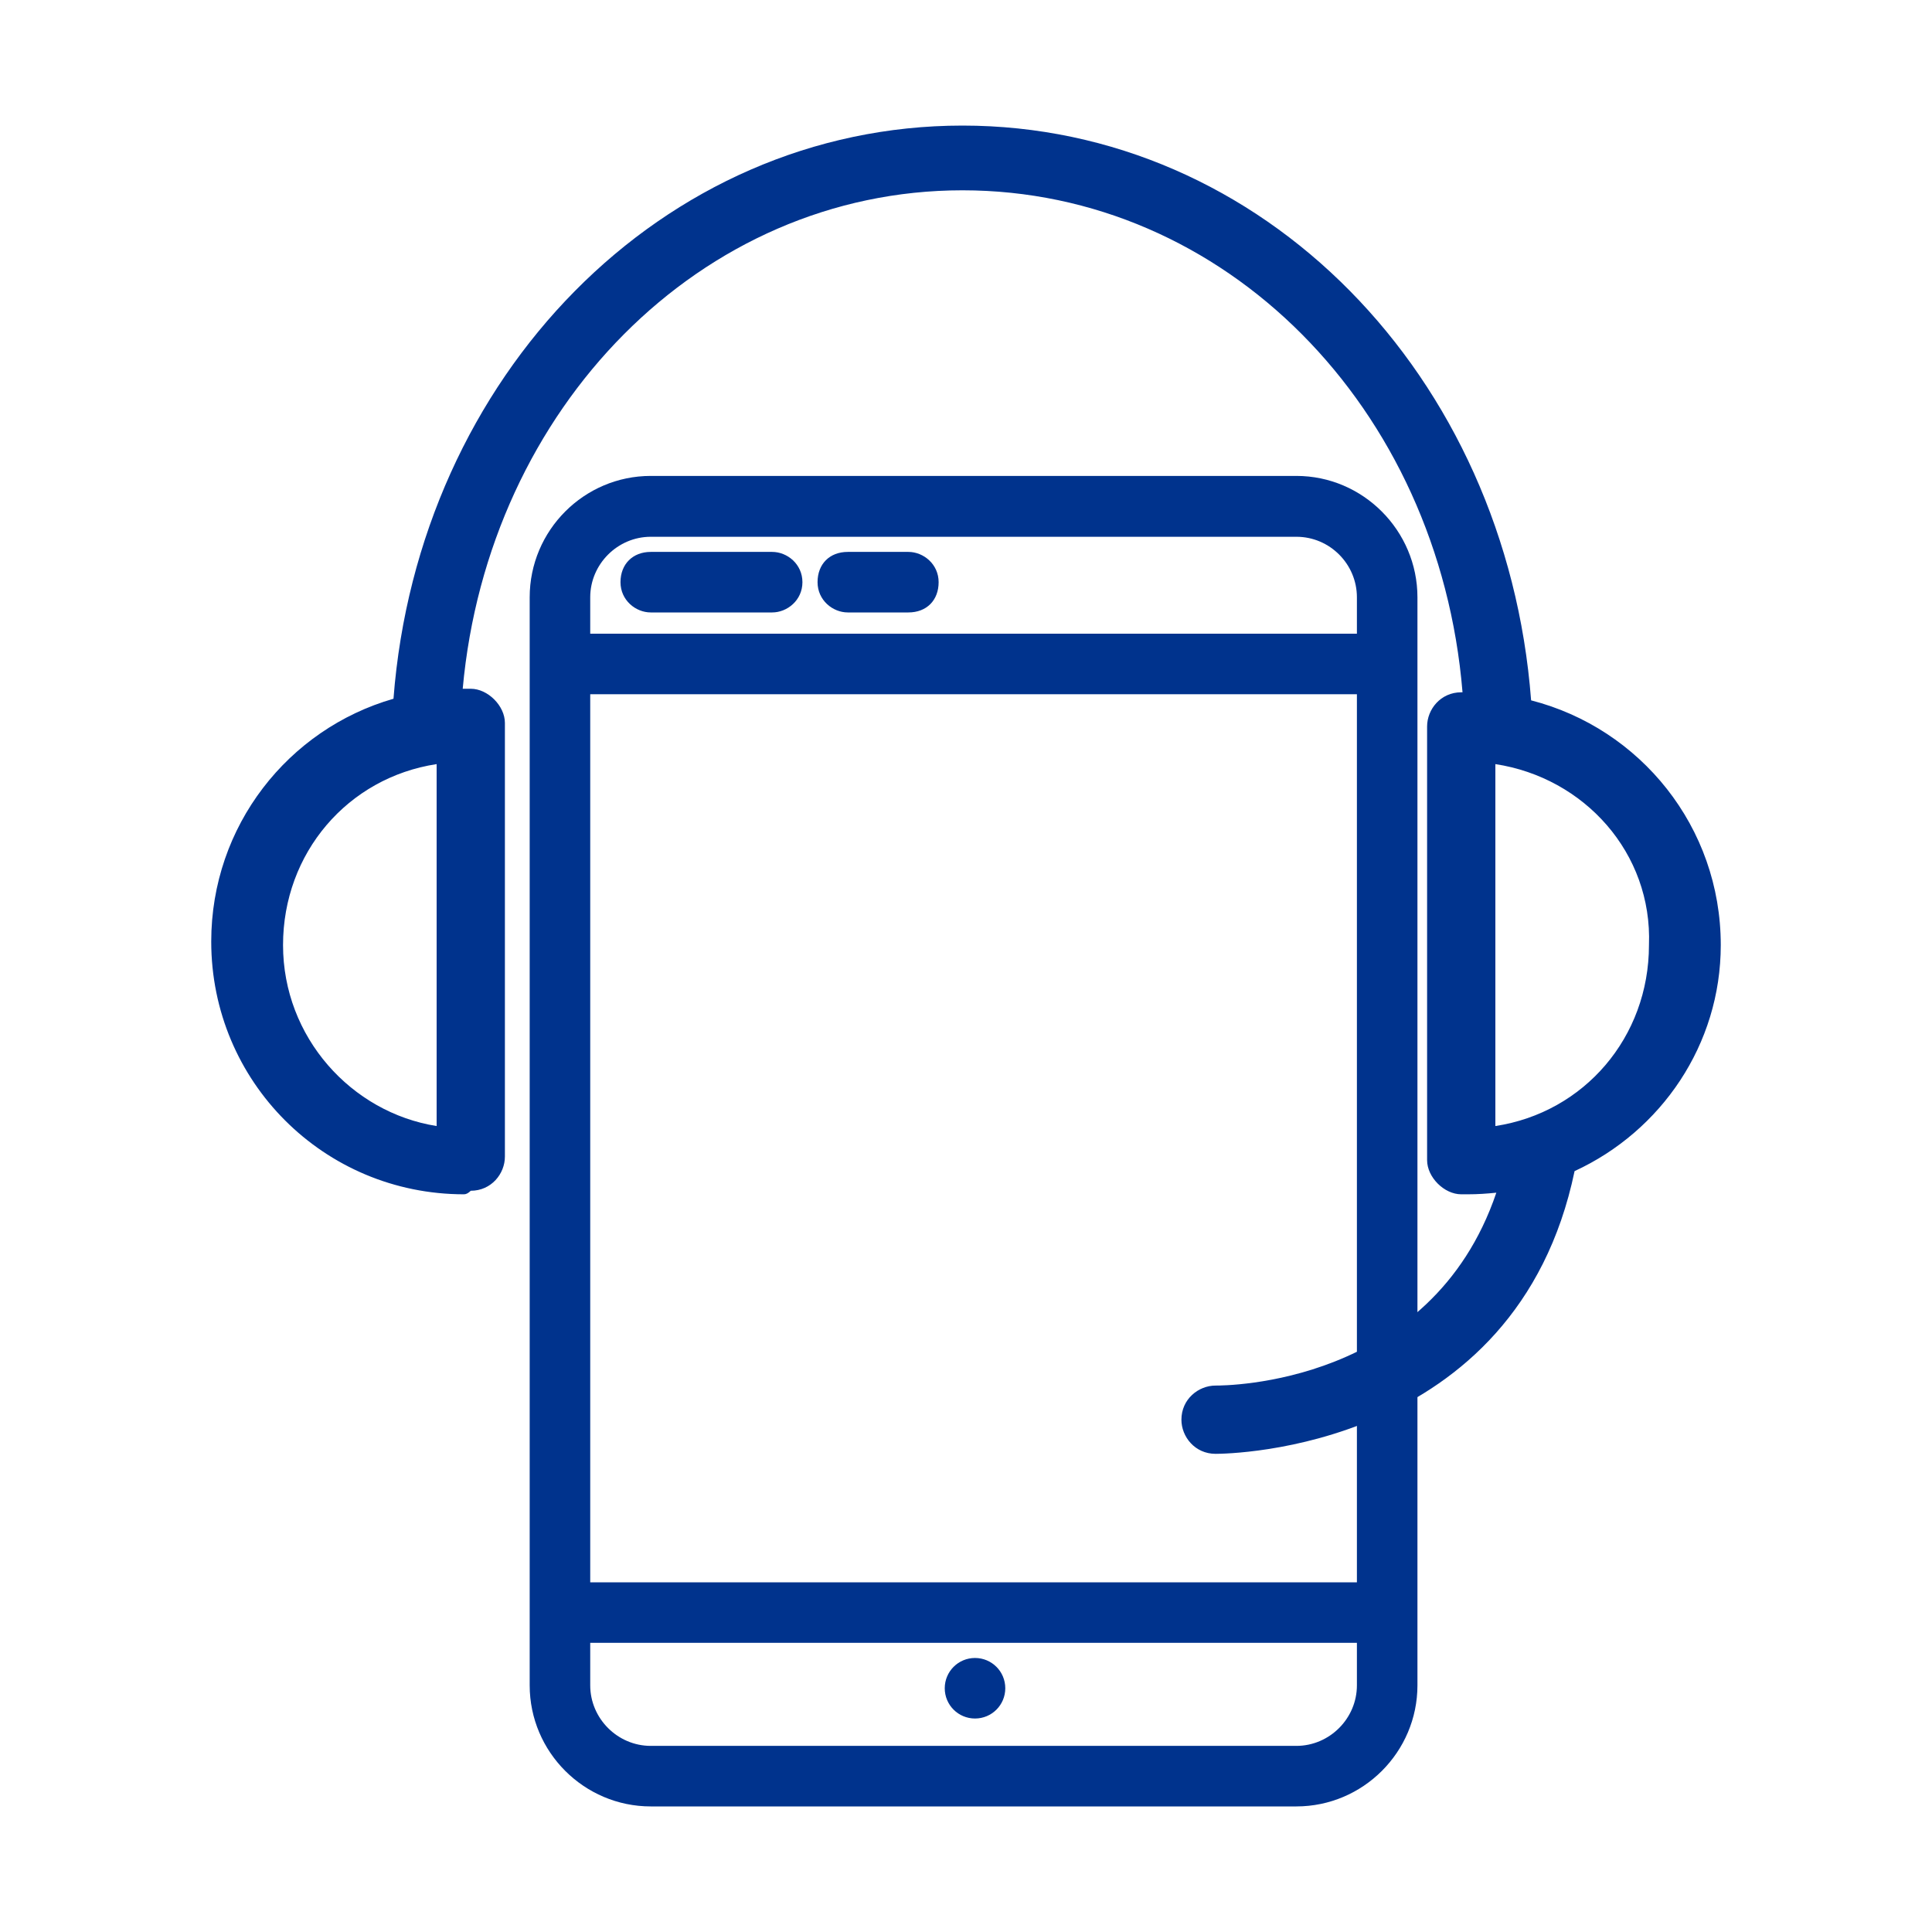
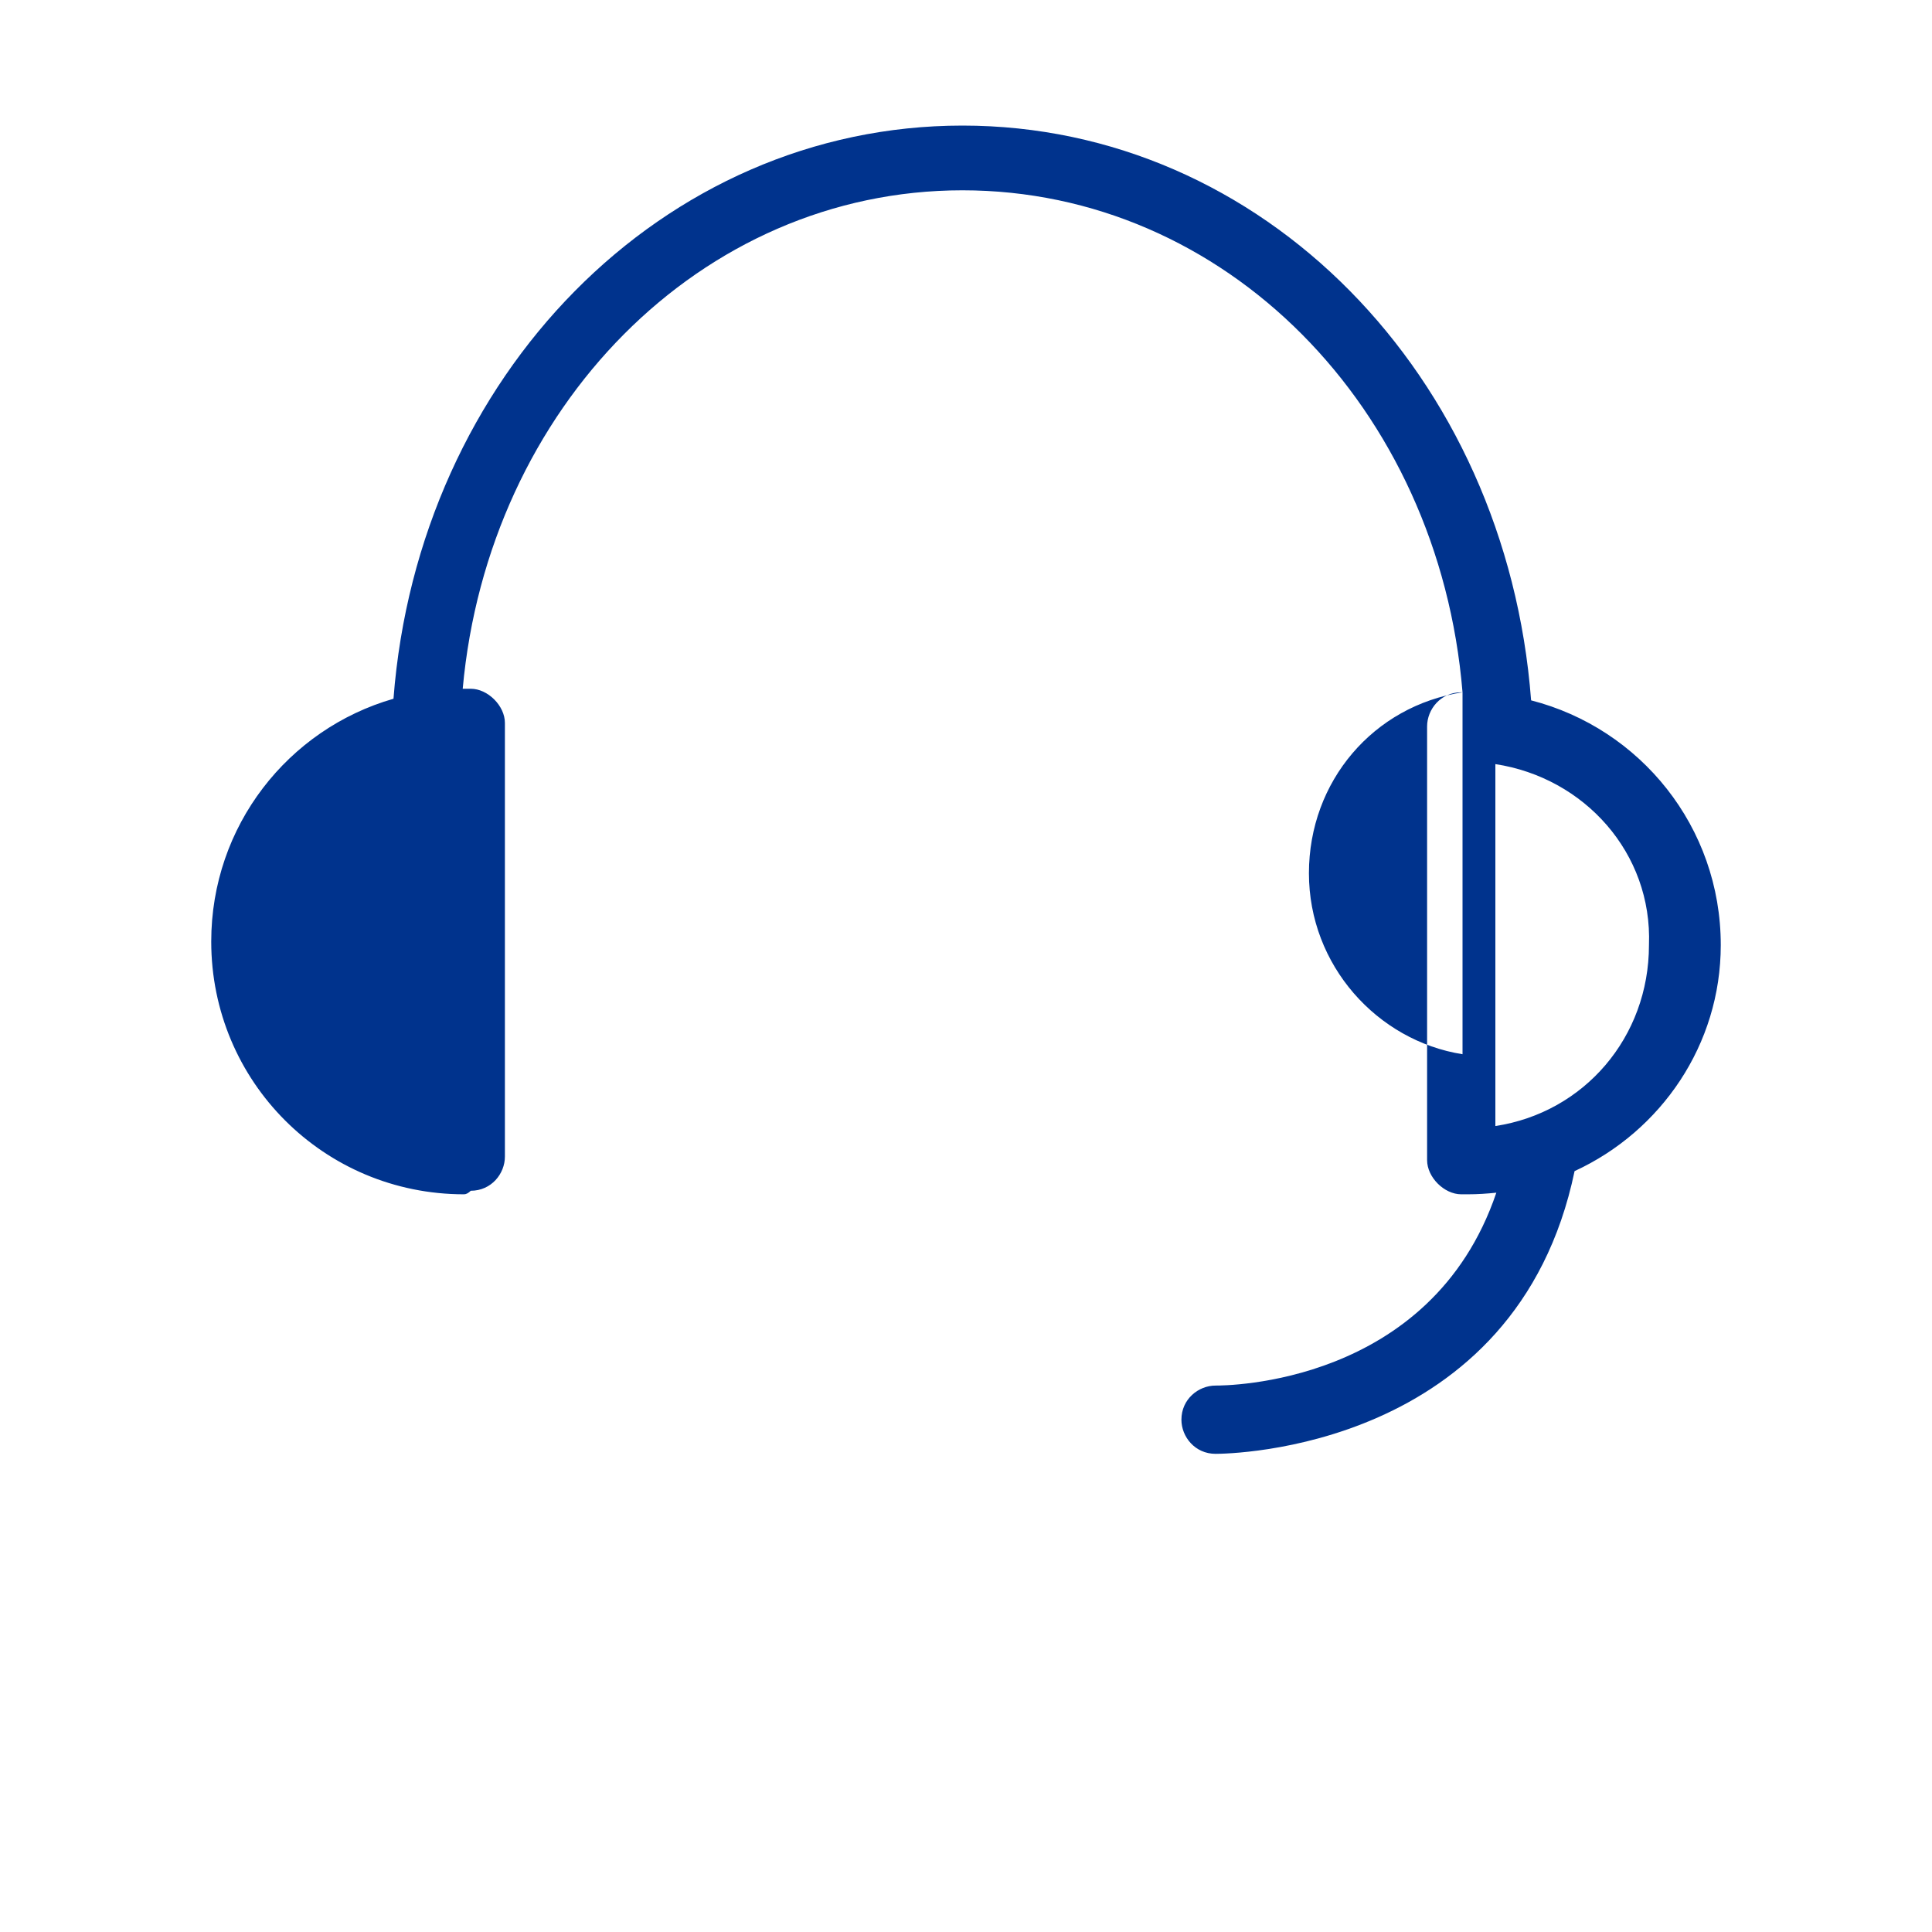
<svg xmlns="http://www.w3.org/2000/svg" id="uuid-500c419f-472f-474d-96d1-bc34f64abe09" viewBox="0 0 60 60">
  <defs>
    <style>.uuid-5cd13580-4551-4bdf-b7f1-d688d7714bac{fill:none;}.uuid-6b009e6a-18da-41cc-a651-5b479a100574{fill:#00338d;fill-rule:evenodd;}</style>
  </defs>
-   <path class="uuid-5cd13580-4551-4bdf-b7f1-d688d7714bac" d="M0,0h60v60H0V0Z" />
-   <path class="uuid-6b009e6a-18da-41cc-a651-5b479a100574" d="M45.42,21.5c-.73-8.87-7.4-15.59-15.53-15.59s-14.73,6.76-15.52,15.48h.25c.53,0,1.06.53,1.06,1.06v13.47c0,.53-.42,1.06-1.06,1.06q-.11.11-.21.11c-4.35,0-7.85-3.5-7.85-7.85,0-3.59,2.39-6.6,5.66-7.54C12.99,11.67,20.58,3.9,29.89,3.9s16.89,7.74,17.66,17.85c3.39.87,5.89,3.93,5.89,7.6,0,3.09-1.85,5.78-4.54,7.02-1.81,8.68-10.74,8.78-11.15,8.78-.64,0-1.06-.53-1.06-1.06,0-.64.53-1.06,1.06-1.06.29,0,6.69,0,8.72-5.99-.29.03-.58.05-.88.05h-.21c-.53,0-1.06-.53-1.06-1.06v-13.47c0-.53.42-1.06,1.06-1.06h.04ZM13.56,23.73c-2.76.42-4.77,2.76-4.77,5.62s2.12,5.2,4.77,5.62c0,0,0-11.24,0-11.24ZM46.44,34.97v-11.24c2.76.42,4.88,2.76,4.77,5.62,0,2.86-2.01,5.2-4.77,5.62Z" />
-   <path class="uuid-6b009e6a-18da-41cc-a651-5b479a100574" d="M20.21,56.1h20.05c2.07,0,3.76-1.69,3.76-3.76V18.55c0-2.07-1.69-3.77-3.76-3.77h-20.05c-2.07,0-3.76,1.69-3.76,3.77v33.79c0,2.07,1.69,3.76,3.76,3.76h0ZM18.33,18.55c0-1.03.85-1.88,1.88-1.88h20.05c1.04,0,1.88.85,1.88,1.88v1.13h-23.81s0-1.13,0-1.13ZM42.14,49.14v-27.58h-23.81v27.58h23.81ZM18.33,51.02h23.81v1.32c0,1.03-.85,1.88-1.88,1.88h-20.05c-1.03,0-1.88-.85-1.88-1.88,0,0,0-1.32,0-1.32ZM31.22,52.43c0,.52-.42.94-.94.94s-.94-.42-.94-.94.42-.94.94-.94.94.42.94.94ZM23.98,19.02h-3.77c-.47,0-.94-.38-.94-.94s.38-.94.94-.94h3.77c.47,0,.94.38.94.94s-.47.94-.94.94ZM26.33,19.02h1.88c.57,0,.94-.38.94-.94s-.47-.94-.94-.94h-1.88c-.57,0-.94.38-.94.94s.47.94.94.94h0Z" />
+   <path class="uuid-6b009e6a-18da-41cc-a651-5b479a100574" d="M45.42,21.5c-.73-8.87-7.4-15.59-15.53-15.59s-14.73,6.76-15.52,15.48h.25c.53,0,1.06.53,1.06,1.06v13.47c0,.53-.42,1.06-1.06,1.06q-.11.11-.21.11c-4.35,0-7.85-3.5-7.85-7.85,0-3.59,2.39-6.6,5.66-7.54C12.99,11.67,20.58,3.9,29.89,3.9s16.89,7.74,17.66,17.85c3.39.87,5.89,3.93,5.89,7.6,0,3.09-1.85,5.78-4.54,7.02-1.81,8.68-10.74,8.78-11.15,8.78-.64,0-1.06-.53-1.06-1.06,0-.64.53-1.06,1.06-1.06.29,0,6.69,0,8.72-5.99-.29.03-.58.05-.88.05h-.21c-.53,0-1.06-.53-1.06-1.06v-13.47c0-.53.42-1.06,1.06-1.06h.04Zc-2.76.42-4.77,2.76-4.77,5.62s2.12,5.2,4.77,5.62c0,0,0-11.24,0-11.24ZM46.44,34.97v-11.24c2.76.42,4.88,2.76,4.77,5.62,0,2.86-2.01,5.2-4.77,5.62Z" />
</svg>